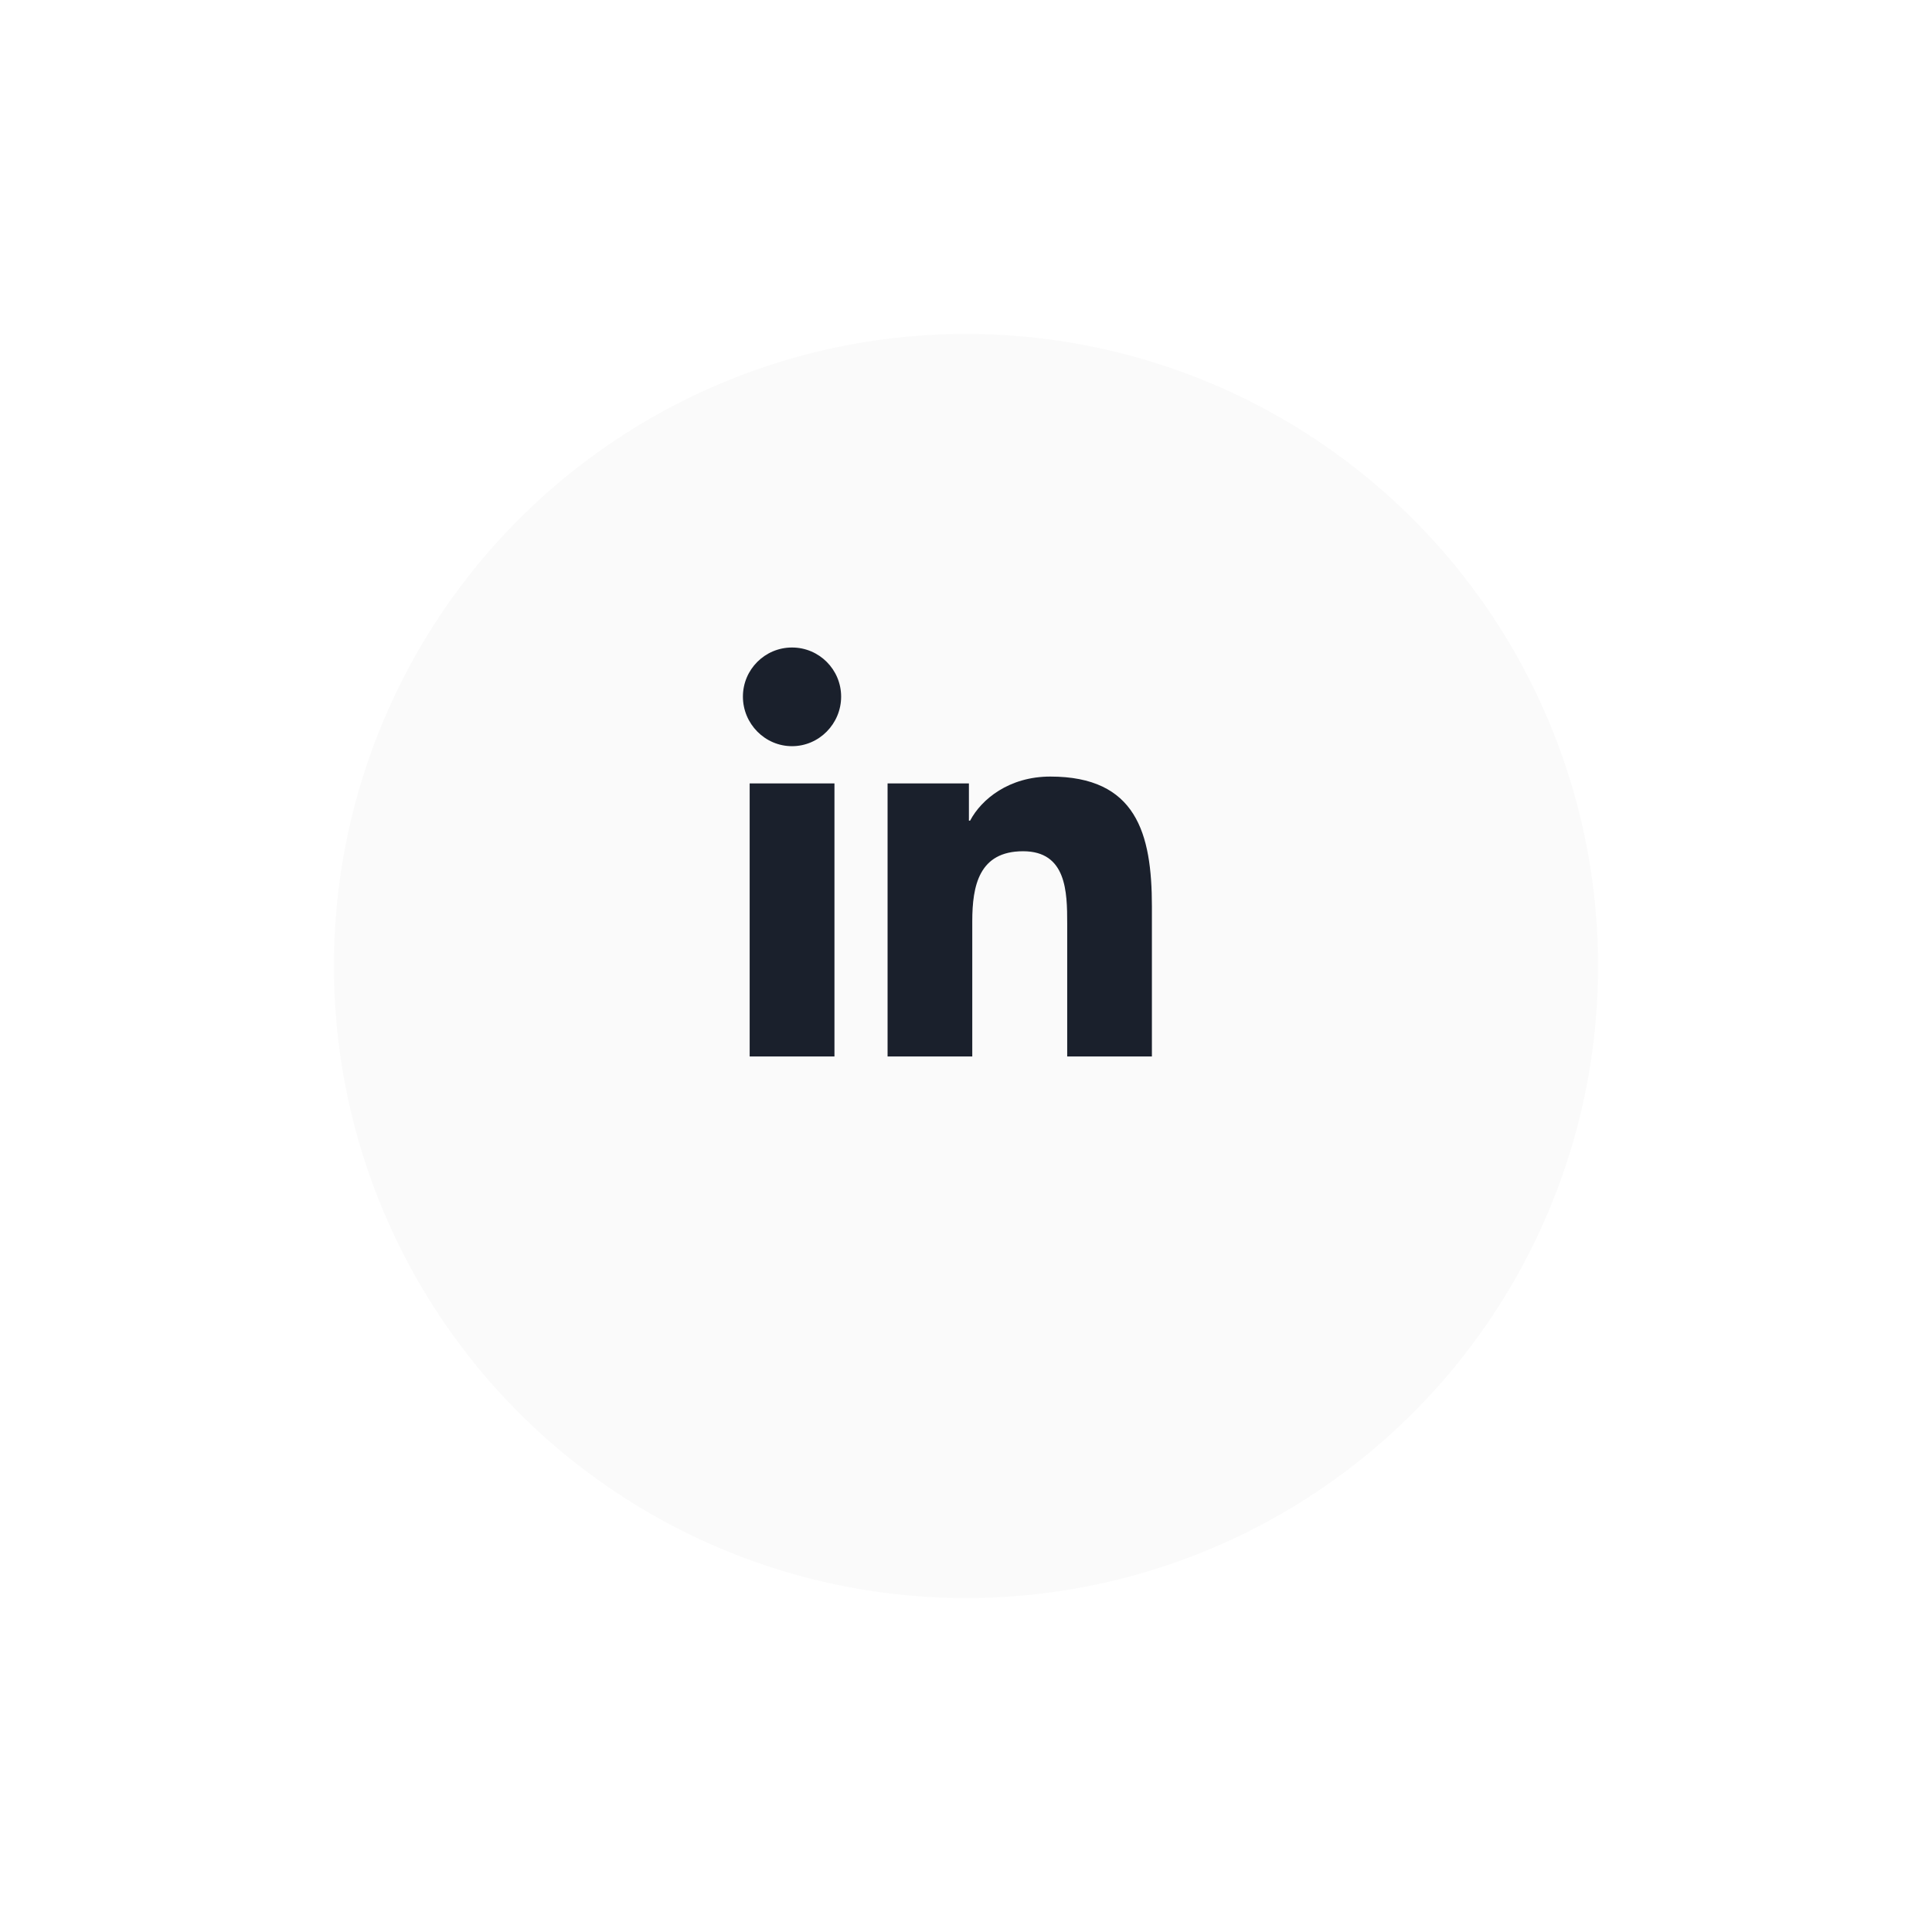
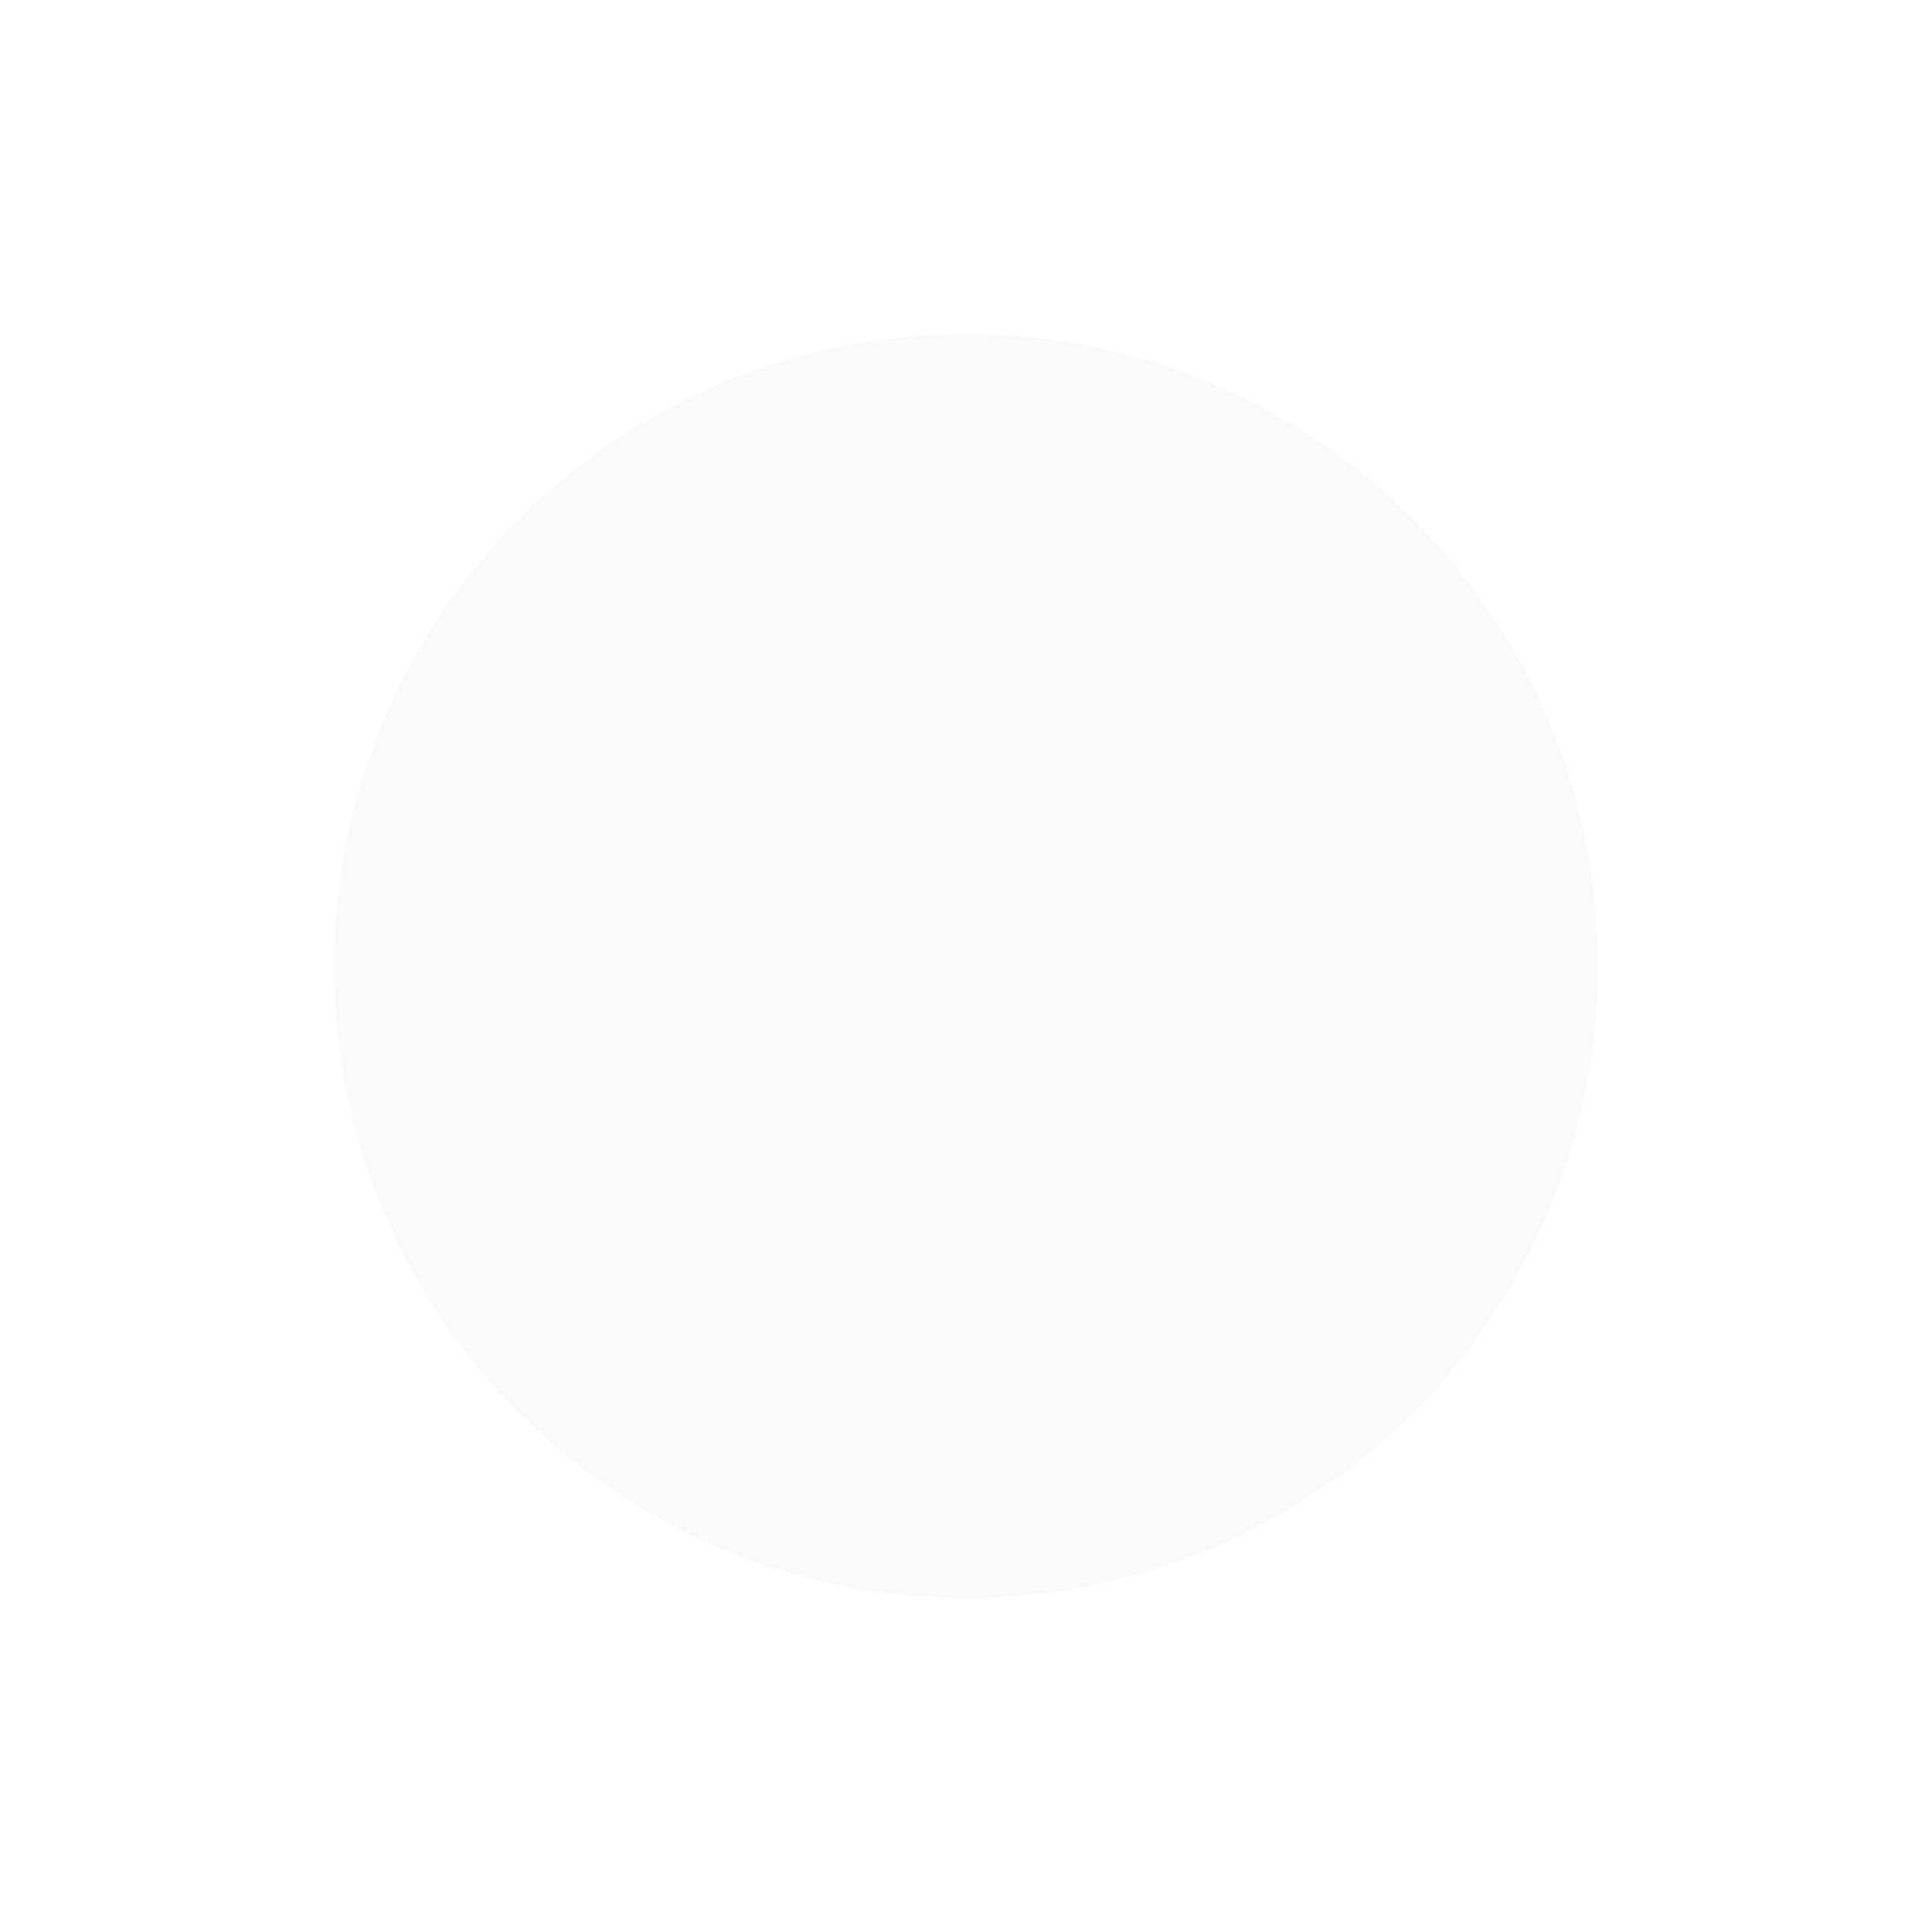
<svg xmlns="http://www.w3.org/2000/svg" width="81" height="81" viewBox="0 0 81 81" fill="none">
  <g filter="url(#filter0_d_429_768)">
    <circle cx="40.5" cy="36.5" r="26.5" fill="#FAFAFA" />
  </g>
  <g clip-path="url(#clip0_429_768)">
-     <path d="M48.29 44.294V44.293H48.294V38.004C48.294 34.928 47.632 32.558 44.035 32.558C42.306 32.558 41.146 33.507 40.672 34.406H40.622V32.845H37.212V44.293H40.763V38.625C40.763 37.132 41.046 35.689 42.894 35.689C44.715 35.689 44.743 37.392 44.743 38.72V44.294H48.29Z" fill="#1A202C" />
-     <path d="M31.43 32.846H34.985V44.294H31.43V32.846Z" fill="#1A202C" />
    <path d="M33.206 27.147C32.069 27.147 31.147 28.069 31.147 29.206C31.147 30.343 32.069 31.284 33.206 31.284C34.343 31.284 35.265 30.343 35.265 29.206C35.264 28.069 34.342 27.147 33.206 27.147V27.147Z" fill="#1A202C" />
  </g>
  <defs>
    <filter id="filter0_d_429_768" x="0" y="0" width="81" height="81" filterUnits="userSpaceOnUse" color-interpolation-filters="sRGB">
      <feFlood flood-opacity="0" result="BackgroundImageFix" />
      <feColorMatrix in="SourceAlpha" type="matrix" values="0 0 0 0 0 0 0 0 0 0 0 0 0 0 0 0 0 0 127 0" result="hardAlpha" />
      <feOffset dy="4" />
      <feGaussianBlur stdDeviation="7" />
      <feColorMatrix type="matrix" values="0 0 0 0 0 0 0 0 0 0 0 0 0 0 0 0 0 0 0.15 0" />
      <feBlend mode="normal" in2="BackgroundImageFix" result="effect1_dropShadow_429_768" />
      <feBlend mode="normal" in="SourceGraphic" in2="effect1_dropShadow_429_768" result="shape" />
    </filter>
    <clipPath id="clip0_429_768">
-       <rect width="17.147" height="17.147" fill="white" transform="translate(31.147 27.147)" />
-     </clipPath>
+       </clipPath>
  </defs>
</svg>